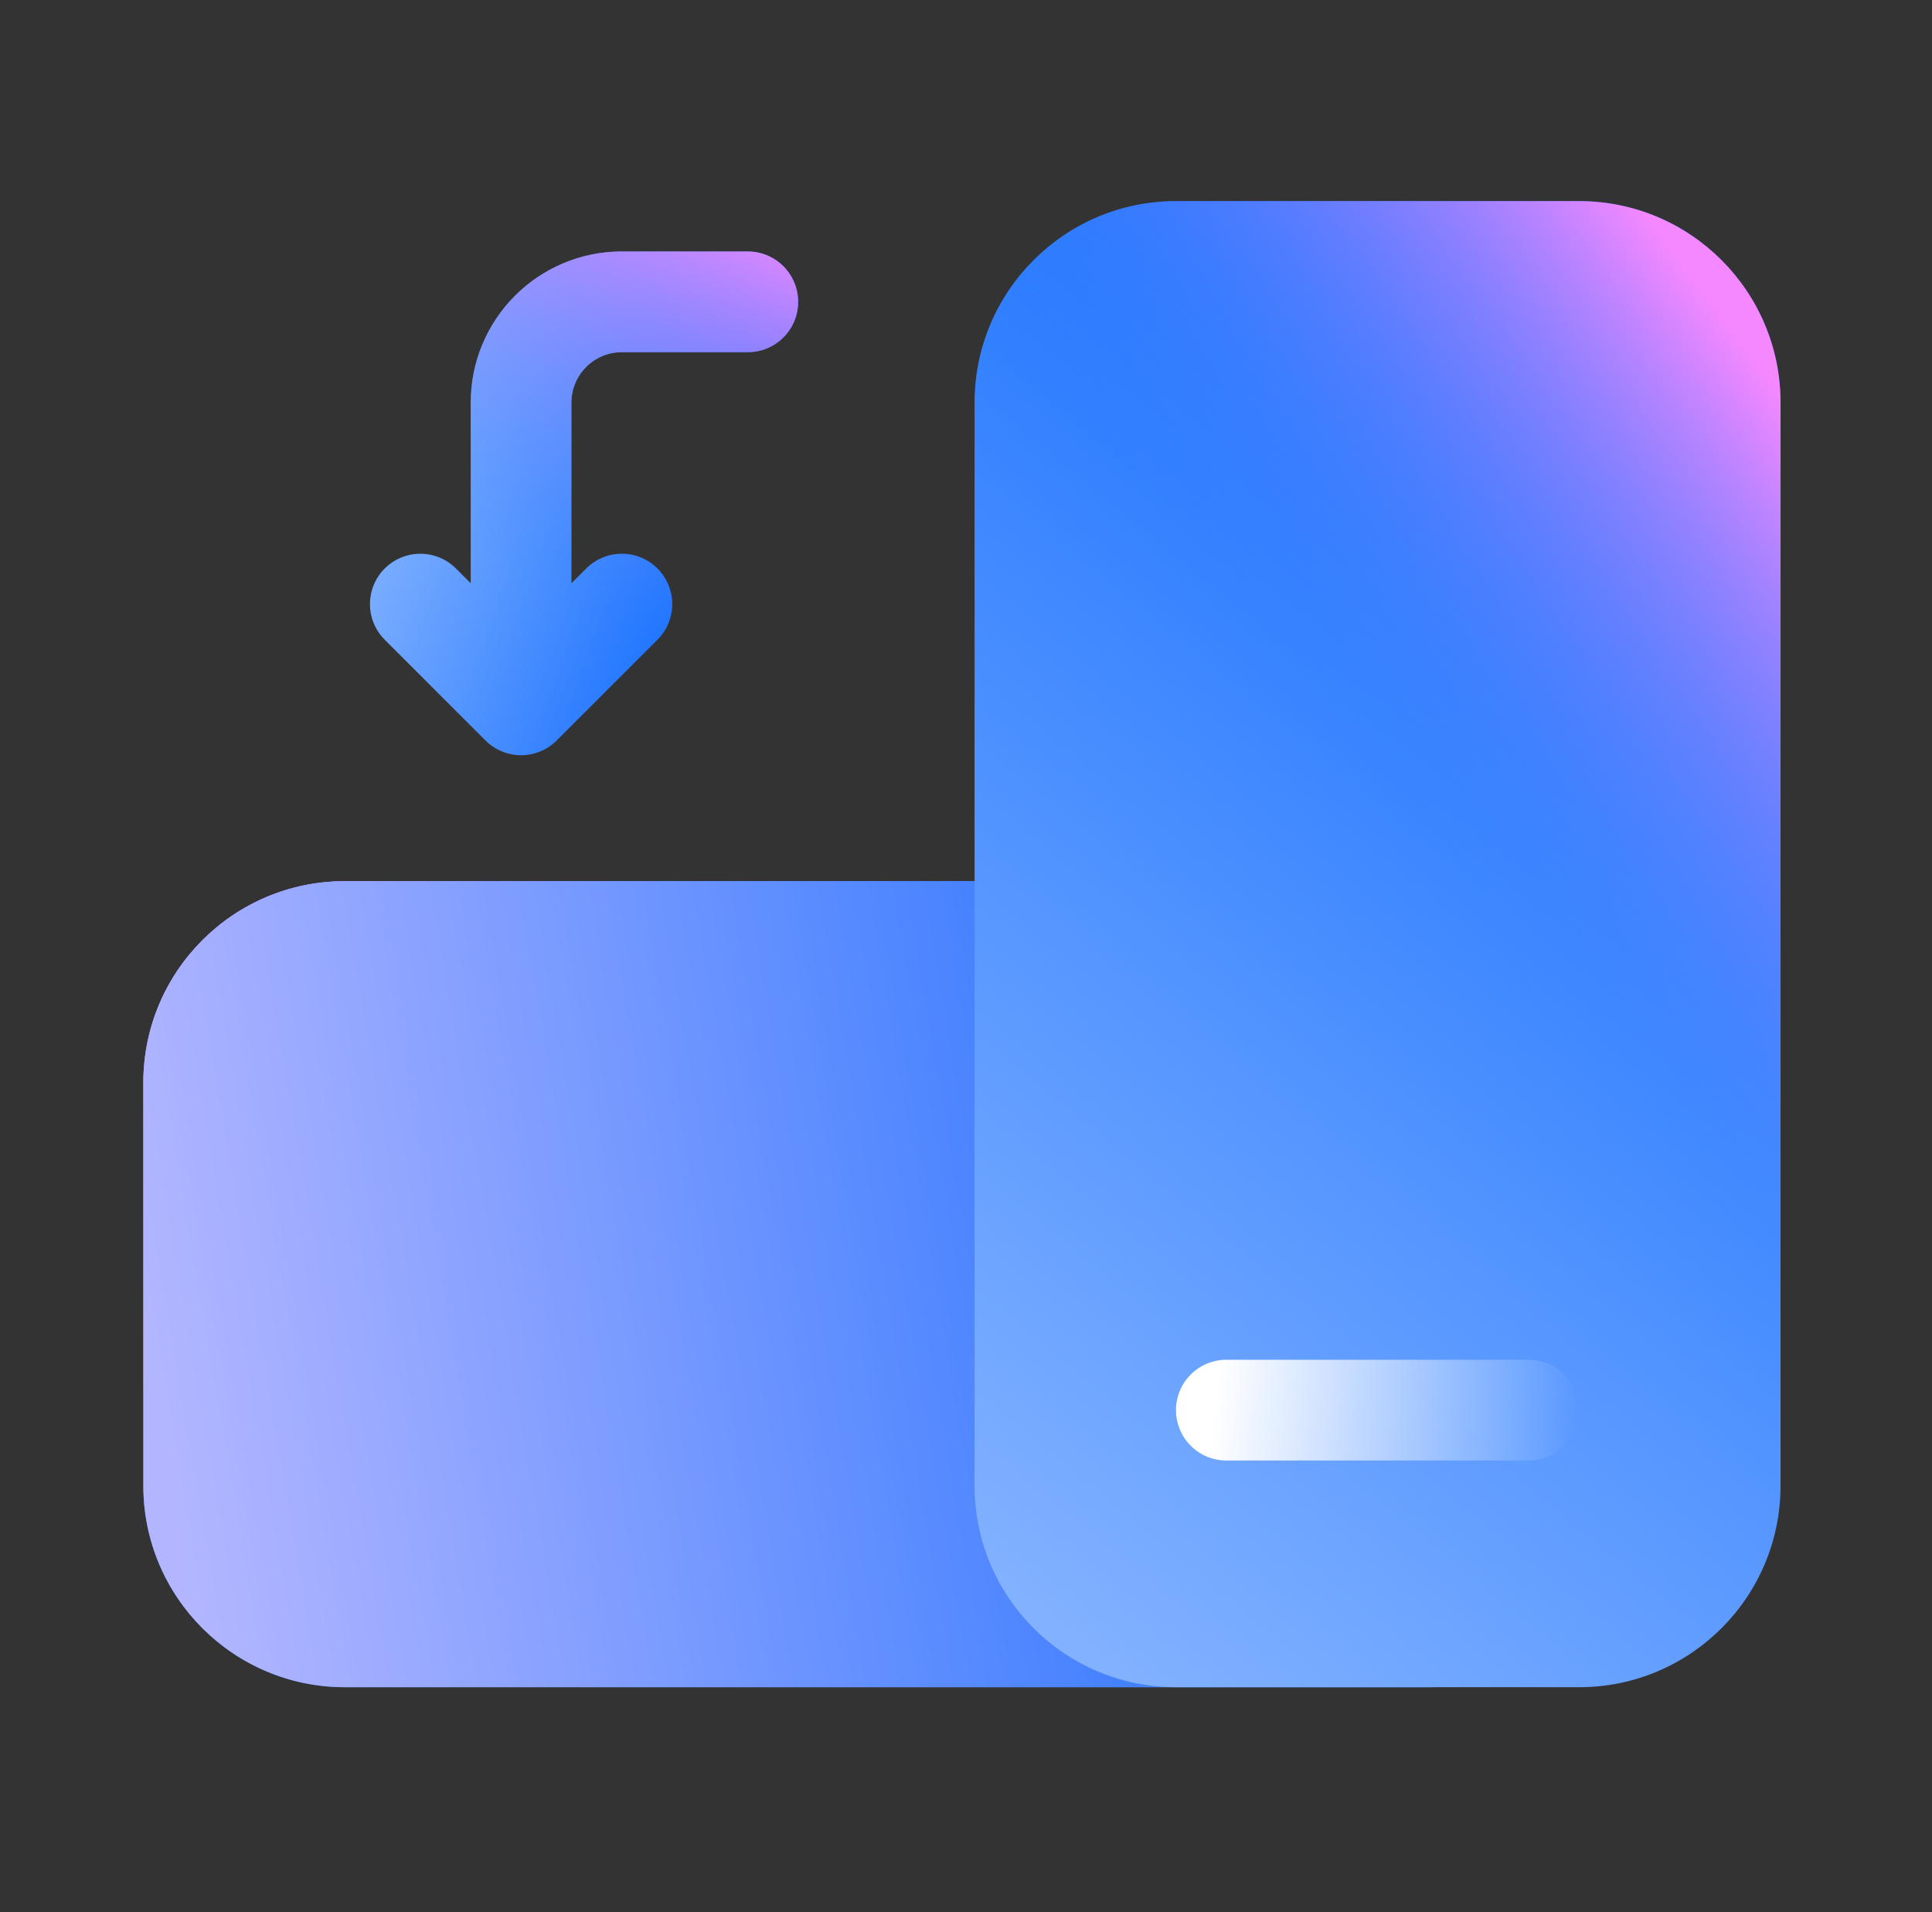
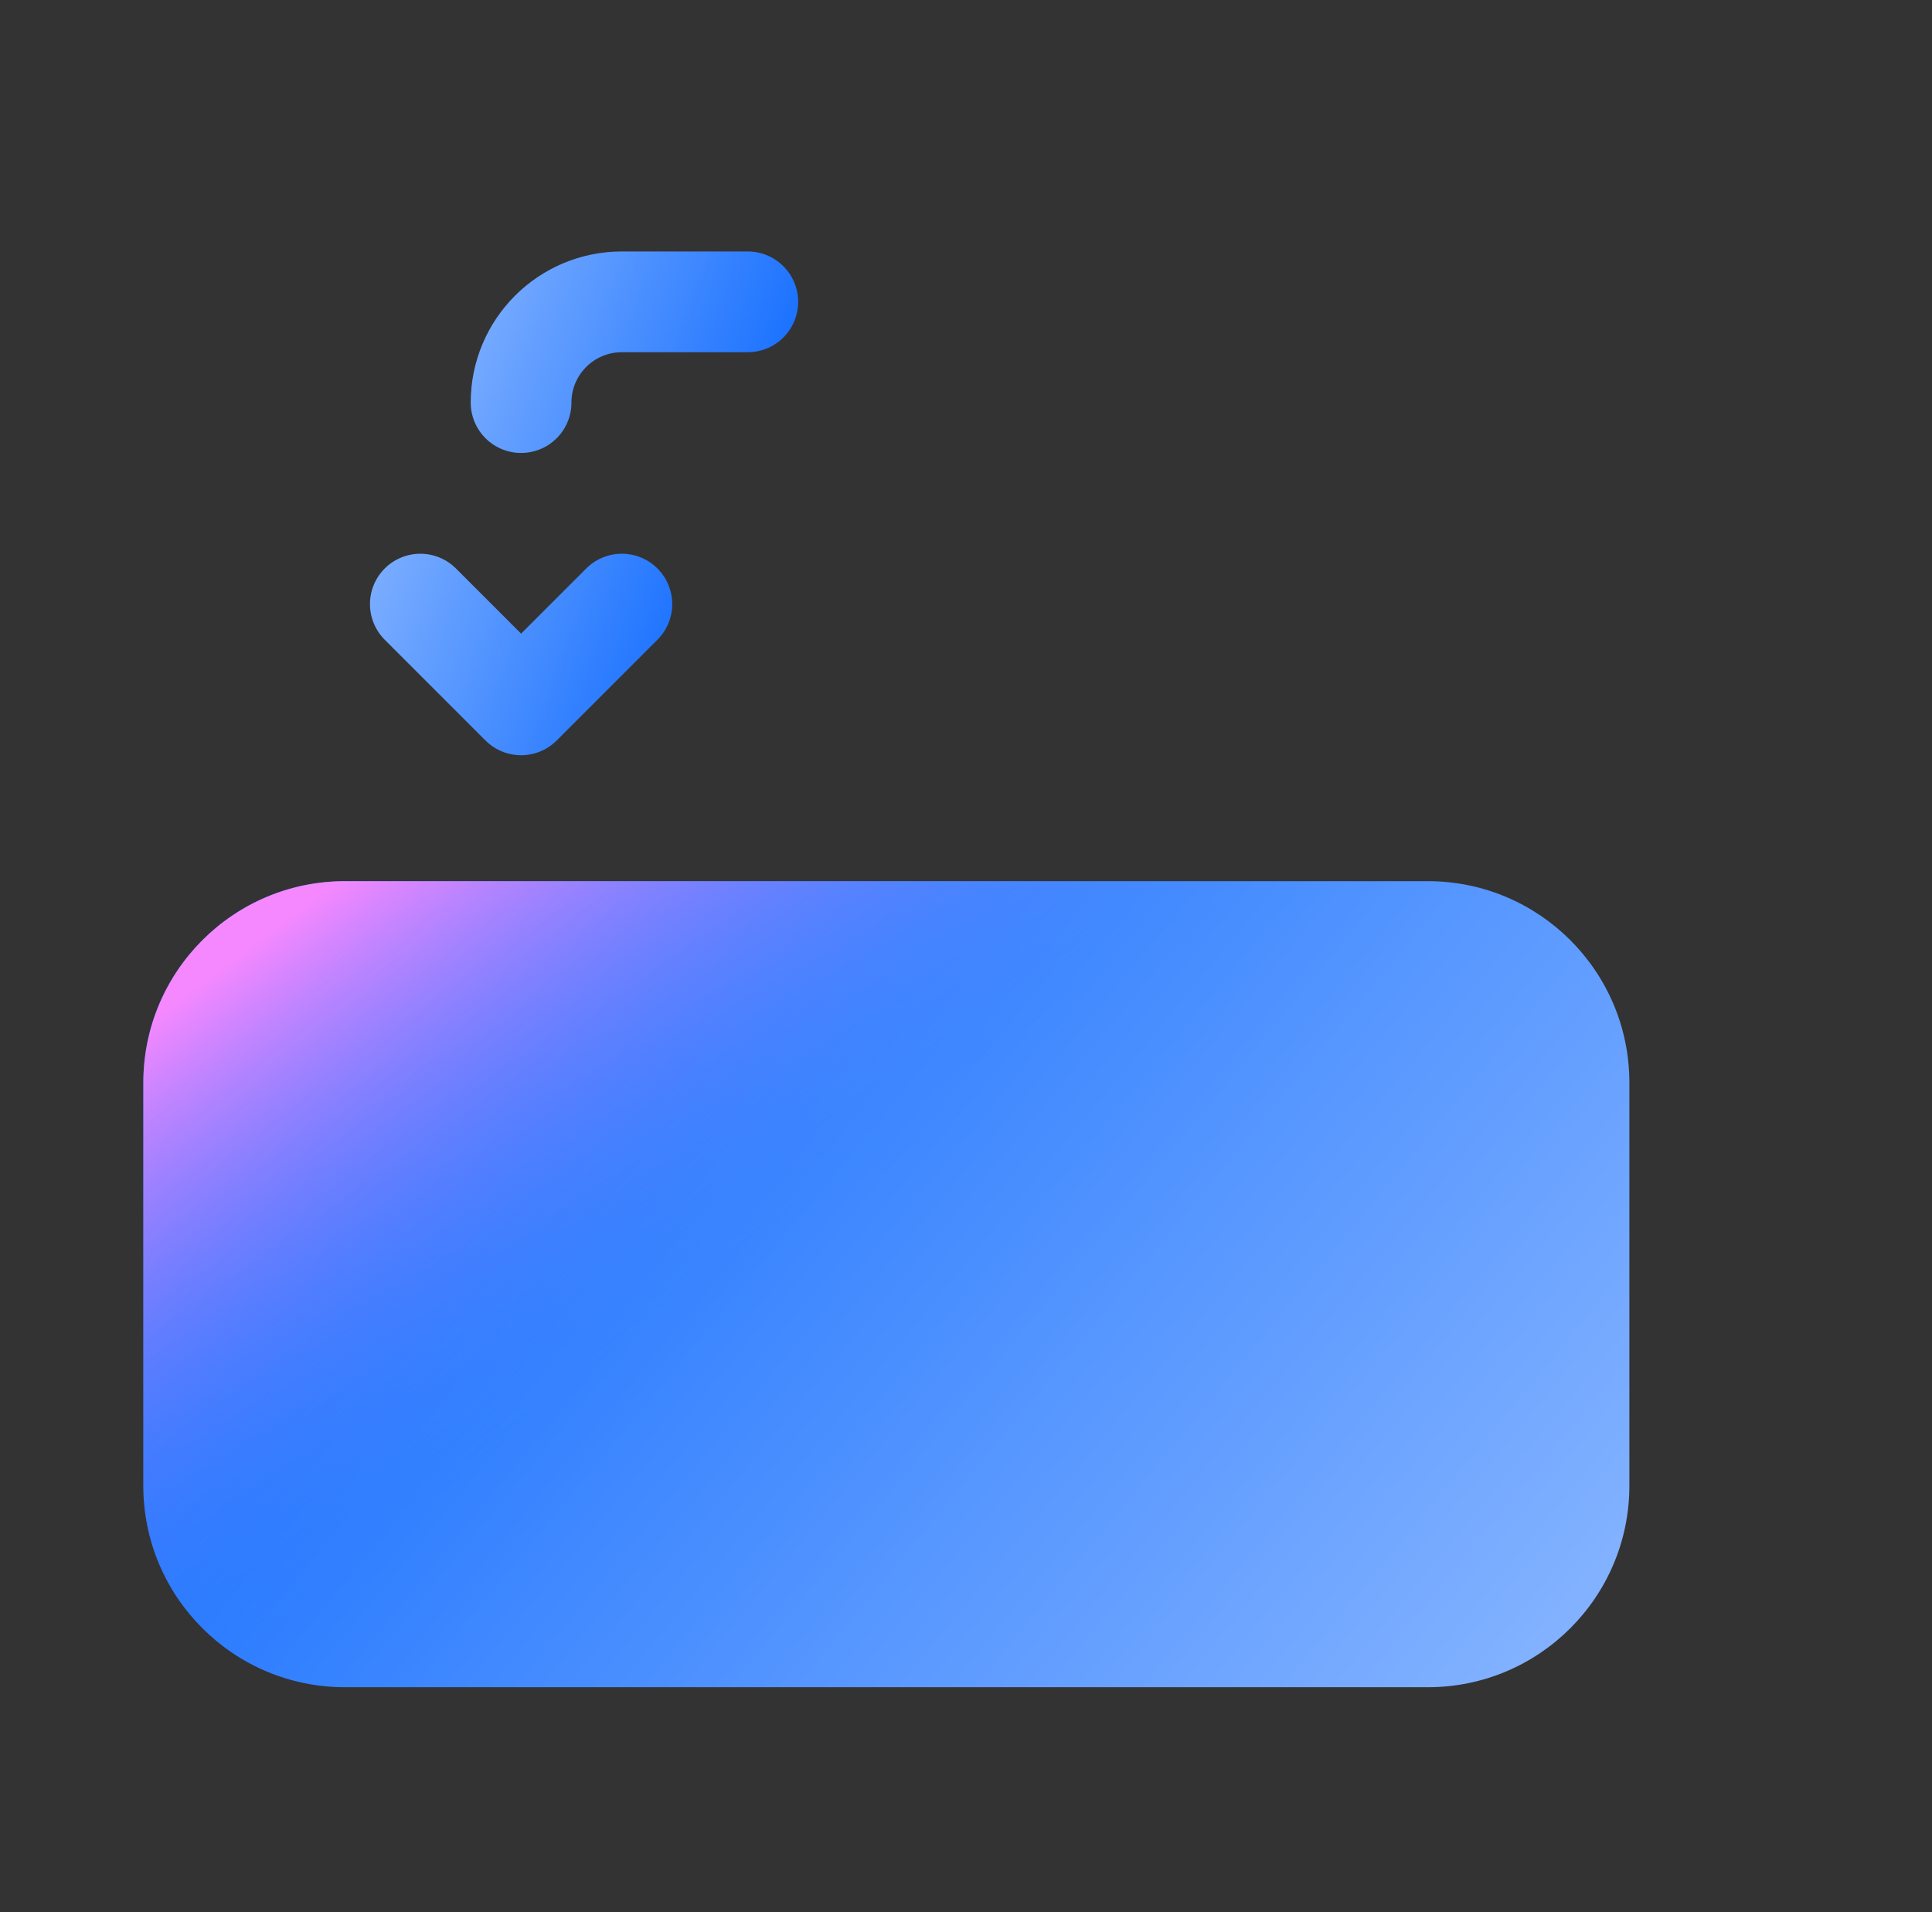
<svg xmlns="http://www.w3.org/2000/svg" width="97" height="96" viewBox="0 0 97 96" fill="none">
  <rect x="0" y="0" width="97" height="96" fill="#333333" stroke="none" />
  <path d="M17.313 84.706C11.726 84.706 7.196 80.177 7.196 74.589L7.196 54.356C7.196 48.769 11.726 44.239 17.313 44.239L71.69 44.239C77.277 44.239 81.806 48.769 81.806 54.356L81.806 74.589C81.806 80.177 77.277 84.706 71.69 84.706L17.313 84.706Z" fill="url(#paint0_linear_15_670)" />
  <path d="M17.313 84.706C11.726 84.706 7.196 80.177 7.196 74.589L7.196 54.356C7.196 48.769 11.726 44.239 17.313 44.239L71.69 44.239C77.277 44.239 81.806 48.769 81.806 54.356L81.806 74.589C81.806 80.177 77.277 84.706 71.69 84.706L17.313 84.706Z" fill="url(#paint1_linear_15_670)" />
-   <path d="M17.313 84.706C11.726 84.706 7.196 80.177 7.196 74.589L7.196 54.356C7.196 48.769 11.726 44.239 17.313 44.239L71.69 44.239C77.277 44.239 81.806 48.769 81.806 54.356L81.806 74.589C81.806 80.177 77.277 84.706 71.69 84.706L17.313 84.706Z" fill="url(#paint2_linear_15_670)" />
-   <path d="M48.93 20.212C48.93 14.625 53.459 10.096 59.046 10.096L79.28 10.096C84.867 10.096 89.396 14.625 89.396 20.212V74.589C89.396 80.177 84.867 84.706 79.28 84.706H59.046C53.459 84.706 48.93 80.177 48.93 74.589V20.212Z" fill="url(#paint3_linear_15_670)" />
-   <path d="M48.93 20.212C48.93 14.625 53.459 10.096 59.046 10.096L79.28 10.096C84.867 10.096 89.396 14.625 89.396 20.212V74.589C89.396 80.177 84.867 84.706 79.28 84.706H59.046C53.459 84.706 48.93 80.177 48.93 74.589V20.212Z" fill="url(#paint4_linear_15_670)" />
-   <path d="M37.544 15.154L31.22 15.154C28.427 15.154 26.162 17.419 26.162 20.212L26.162 35.387M26.162 35.387L31.221 30.329M26.162 35.387L21.104 30.329" stroke="url(#paint5_linear_15_670)" stroke-width="5.058" stroke-linecap="round" stroke-linejoin="round" />
-   <path d="M37.544 15.154L31.22 15.154C28.427 15.154 26.162 17.419 26.162 20.212L26.162 35.387M26.162 35.387L31.221 30.329M26.162 35.387L21.104 30.329" stroke="url(#paint6_linear_15_670)" stroke-width="5.058" stroke-linecap="round" stroke-linejoin="round" />
-   <path d="M76.746 70.795H61.571" stroke="url(#paint7_linear_15_670)" stroke-width="5.058" stroke-linecap="round" stroke-linejoin="round" />
+   <path d="M37.544 15.154L31.22 15.154C28.427 15.154 26.162 17.419 26.162 20.212M26.162 35.387L31.221 30.329M26.162 35.387L21.104 30.329" stroke="url(#paint5_linear_15_670)" stroke-width="5.058" stroke-linecap="round" stroke-linejoin="round" />
  <defs>
    <linearGradient id="paint0_linear_15_670" x1="0.613" y1="50.673" x2="61.789" y2="101.027" gradientUnits="userSpaceOnUse">
      <stop stop-color="#0061FF" />
      <stop offset="1" stop-color="#81B1FF" />
    </linearGradient>
    <linearGradient id="paint1_linear_15_670" x1="19.21" y1="42.536" x2="36.043" y2="65.008" gradientUnits="userSpaceOnUse">
      <stop stop-color="#F588FF" />
      <stop offset="1" stop-color="#3885FF" stop-opacity="0" />
    </linearGradient>
    <linearGradient id="paint2_linear_15_670" x1="79.142" y1="47.352" x2="6.023" y2="59.764" gradientUnits="userSpaceOnUse">
      <stop stop-color="#0061FF" />
      <stop offset="1" stop-color="#B3B6FF" />
    </linearGradient>
    <linearGradient id="paint3_linear_15_670" x1="82.963" y1="3.512" x2="32.608" y2="64.689" gradientUnits="userSpaceOnUse">
      <stop stop-color="#0061FF" />
      <stop offset="1" stop-color="#81B1FF" />
    </linearGradient>
    <linearGradient id="paint4_linear_15_670" x1="91.1" y1="22.109" x2="68.628" y2="38.942" gradientUnits="userSpaceOnUse">
      <stop stop-color="#F588FF" />
      <stop offset="1" stop-color="#3885FF" stop-opacity="0" />
    </linearGradient>
    <linearGradient id="paint5_linear_15_670" x1="38.994" y1="32.17" x2="19.011" y2="24.922" gradientUnits="userSpaceOnUse">
      <stop stop-color="#0061FF" />
      <stop offset="1" stop-color="#81B1FF" />
    </linearGradient>
    <linearGradient id="paint6_linear_15_670" x1="42.602" y1="12.625" x2="32.643" y2="32.243" gradientUnits="userSpaceOnUse">
      <stop stop-color="#F588FF" />
      <stop offset="1" stop-color="#3885FF" stop-opacity="0" />
    </linearGradient>
    <linearGradient id="paint7_linear_15_670" x1="60.874" y1="71.295" x2="78.912" y2="73.615" gradientUnits="userSpaceOnUse">
      <stop stop-color="white" />
      <stop offset="1" stop-color="white" stop-opacity="0" />
    </linearGradient>
  </defs>
</svg>